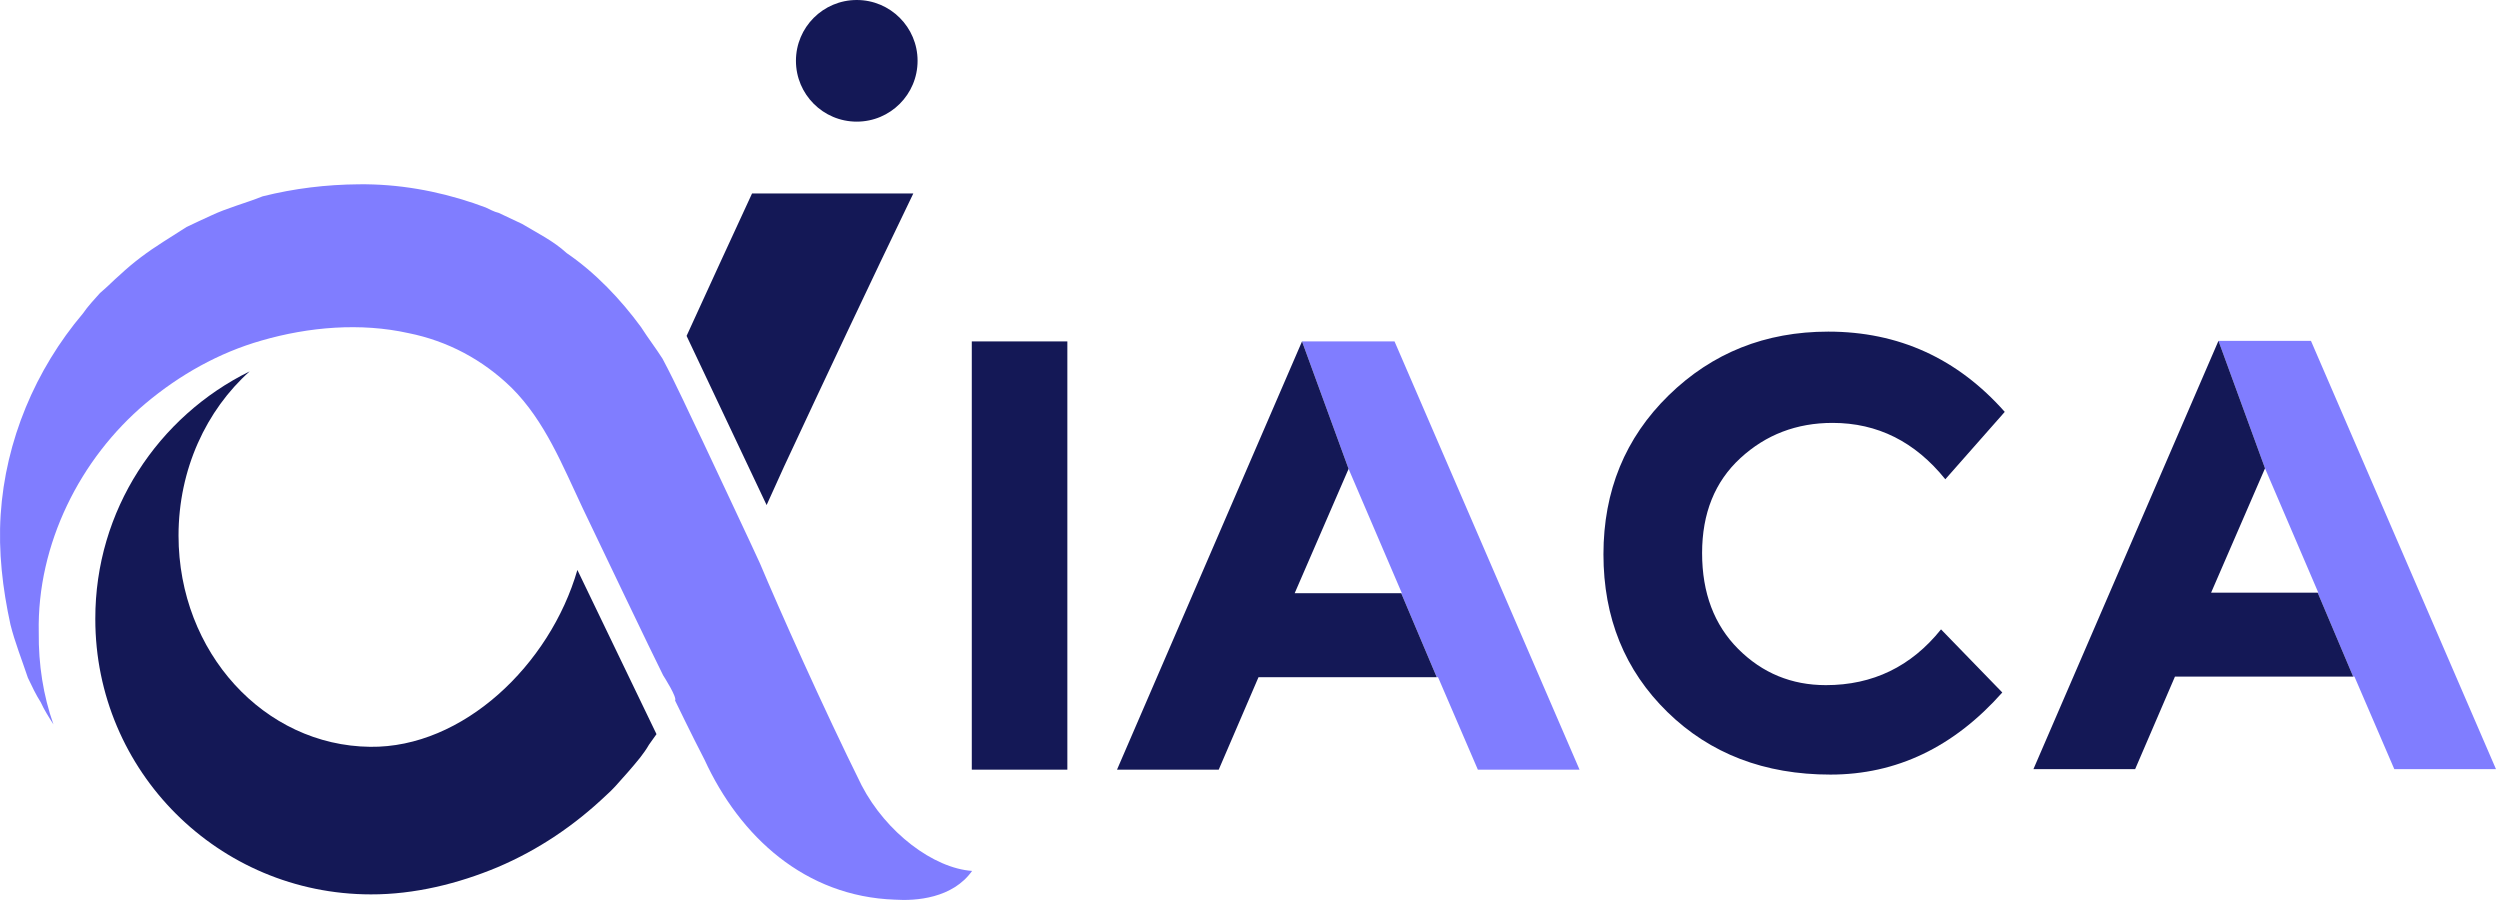
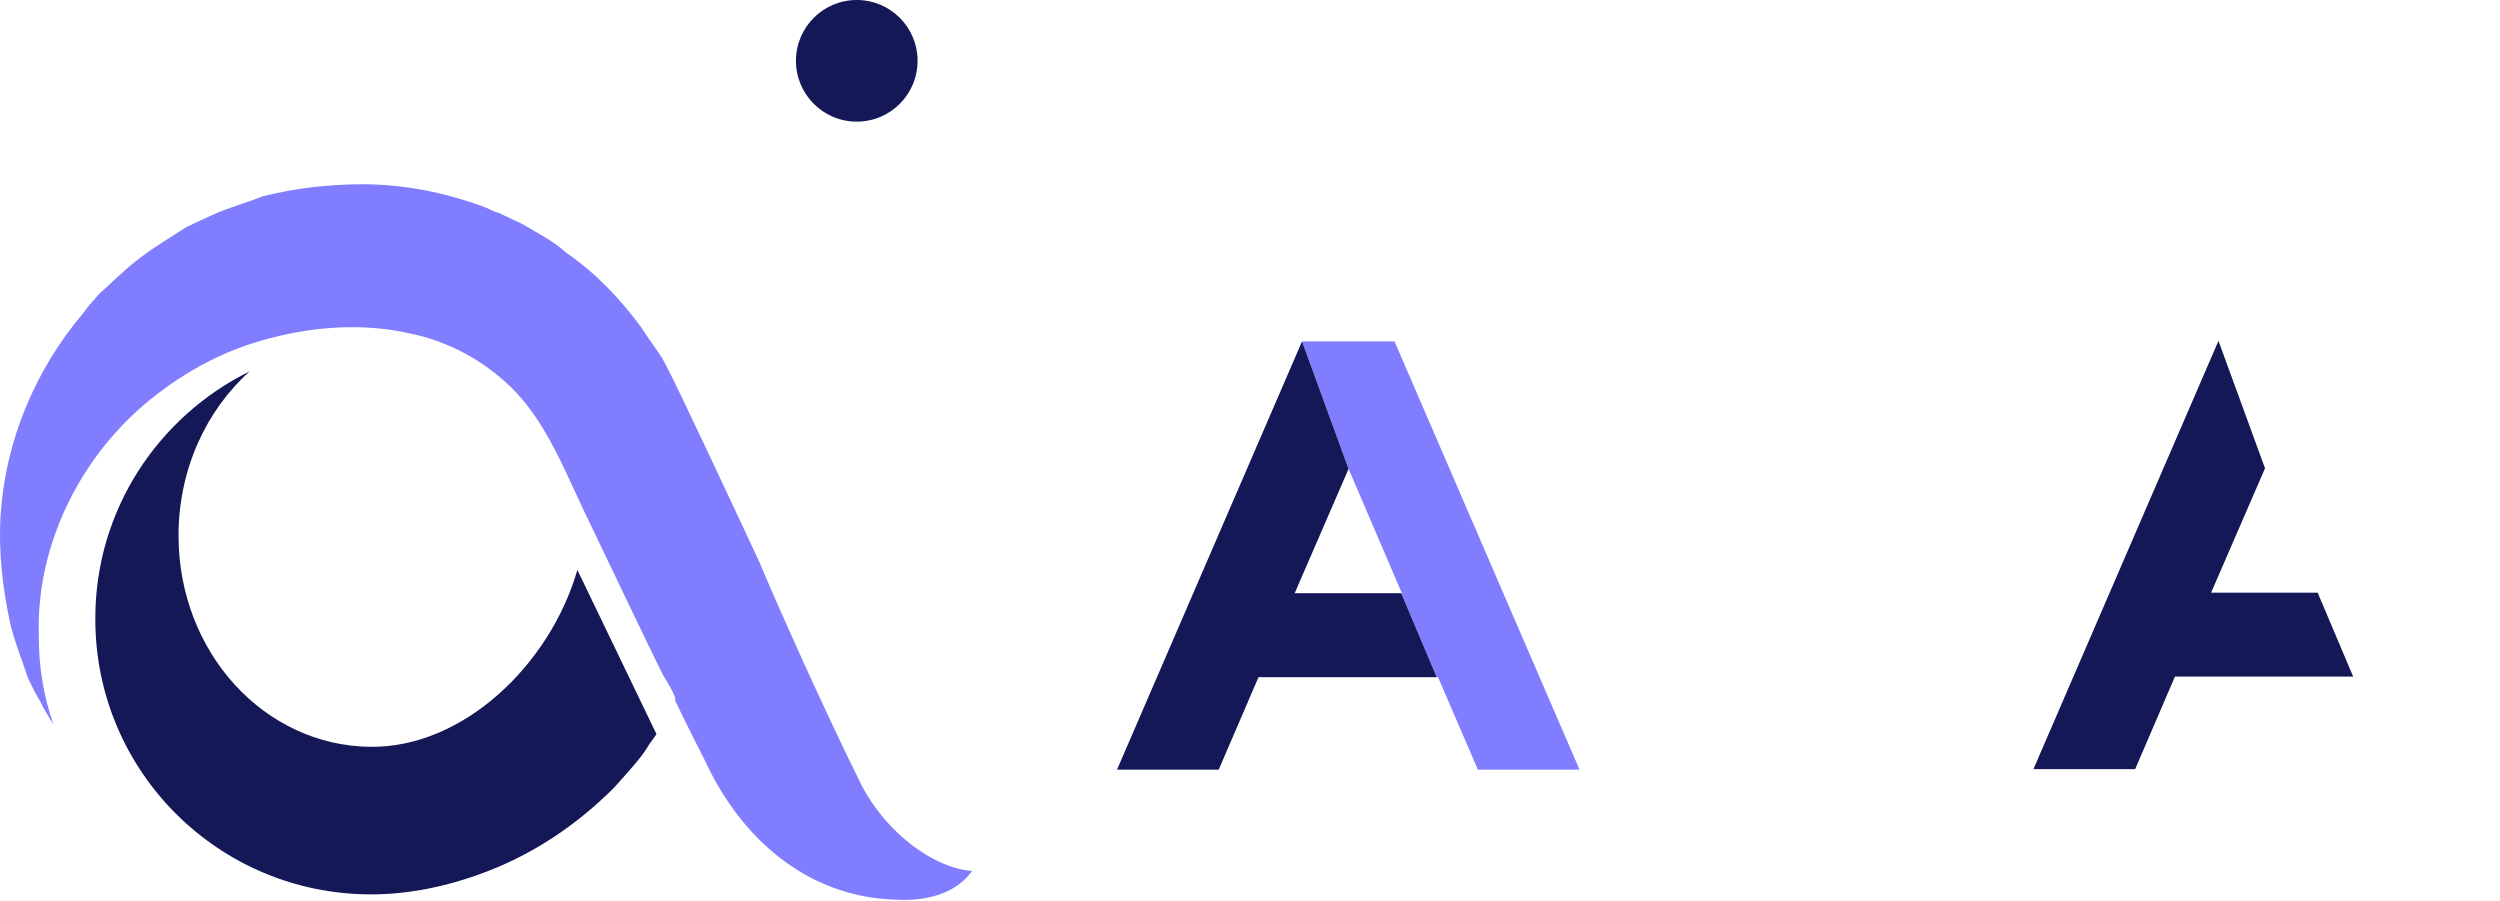
<svg xmlns="http://www.w3.org/2000/svg" width="3000" height="1081" id="screenshot-7d7a6adf-4d91-8040-8005-efe1fc607605" viewBox="0 0 3000 1081" fill="none" version="1.1">
  <g id="shape-7d7a6adf-4d91-8040-8005-efe1fc607605">
    <defs>
      <clipPath id="frame-clip-7d7a6adf-4d91-8040-8005-efe1fc607605-render-1" class="frame-clip frame-clip-def">
        <rect rx="0" ry="0" x="0" y="0" width="3000" height="1081" transform="matrix(1, 0, 0, 1, 0, 0)" />
      </clipPath>
    </defs>
    <g>
      <g>
        <g clip-path="url(#frame-clip-7d7a6adf-4d91-8040-8005-efe1fc607605-render-1)" fill="none">
          <g class="fills" id="fills-7d7a6adf-4d91-8040-8005-efe1fc607605">
            <rect rx="0" ry="0" x="0" y="0" width="3000" height="1081" transform="matrix(1, 0, 0, 1, 0, 0)" class="frame-background" />
          </g>
          <g class="frame-children">
            <g width="1" xml:space="preserve" height="1" id="shape-7d7a6adf-4d91-8040-8005-efe1fc607606" style="fill: rgb(0, 0, 0);" ry="0" rx="0" version="1.1">
              <g id="shape-7d7a6adf-4d91-8040-8005-efe1fc607607" style="display: none;">
                <g class="fills" id="fills-7d7a6adf-4d91-8040-8005-efe1fc607607">
                  <rect width="3000" height="1081" x="0.132" transform="matrix(1, 0, 0, 1, 0, 0)" style="fill-rule: evenodd; clip-rule: evenodd; stroke-linejoin: round; stroke-miterlimit: 2; fill: none;" ry="0" fill="none" rx="0" y="0.008" />
                </g>
              </g>
              <g id="shape-7d7a6adf-4d91-8040-8005-efe1fc607608" rx="0" ry="0" style="fill: rgb(0, 0, 0);">
                <g id="shape-7d7a6adf-4d91-8040-8005-efe1fc607609" rx="0" ry="0" style="fill: rgb(0, 0, 0);">
                  <g id="shape-7d7a6adf-4d91-8040-8005-efe1fc60760a" rx="0" ry="0" style="fill: rgb(0, 0, 0);">
                    <g id="shape-7d7a6adf-4d91-8040-8005-efe1fc60760b" rx="0" ry="0" style="fill: rgb(0, 0, 0);">
                      <g id="shape-7d7a6adf-4d91-8040-8005-efe1fc60947f" rx="0" ry="0" style="fill: rgb(0, 0, 0);">
                        <g id="shape-7d7a6adf-4d91-8040-8005-efe1fc609480" rx="0" ry="0" style="fill: rgb(0, 0, 0);">
                          <g id="shape-7d7a6adf-4d91-8040-8005-efe1fc609483">
                            <g class="fills" id="fills-7d7a6adf-4d91-8040-8005-efe1fc609483">
                              <path d="M315.190,235.592C294.286,243.975,273.064,249.281,252.903,258.830C243.990,262.863,233.910,267.638,223.829,272.412L195.816,290.239C177.141,302.123,160.376,314.432,143.929,329.818C136.501,336.184,128.649,344.461,120.054,351.570C113.369,359.104,105.517,367.381,99.575,376.082C42.487,443.568,6.516,528.774,0.786,617.694C-2.079,662.154,3.121,706.402,12.564,749.588C17.870,770.810,26.253,791.714,33.468,813.361C38.243,823.441,43.018,833.521,48.960,842.859C52.992,851.772,58.192,859.943,64.134,869.280C51.825,834.476,46.095,797.126,46.520,759.138C45.352,705.765,57.979,653.453,80.475,606.340C102.970,559.227,135.334,517.314,174.806,483.996C215.447,449.934,262.453,423.301,313.810,408.658C370.579,392.211,432.866,387.011,490.165,399.744C537.172,409.188,579.297,431.577,613.889,465.320C654.105,505.324,675.221,559.122,699.095,609.524C718.938,651.013,783.240,785.560,795.761,810.390C797.247,812.724,812.845,837.236,810.086,840.631L810.086,840.631C810.086,840.631,830.671,883.287,845.421,911.619C887.971,1004.252,966.280,1075.771,1073.663,1079.591C1099.342,1081.288,1143.165,1077.999,1166.509,1045.105C1120.139,1041.815,1063.476,999.159,1033.978,942.497C987.608,849.014,934.129,728.897,911.846,675.842C908.556,668.096,843.193,529.305,843.193,529.305C827.382,496.729,811.996,462.243,795.019,430.410C786.848,417.571,777.511,405.474,770.083,393.802C769.340,392.635,769.340,392.635,769.340,392.635C744.723,359.104,714.694,327.378,679.890,303.609C664.079,289.072,645.085,279.840,626.516,268.699L598.397,255.435C592.667,254.162,587.362,250.978,582.799,248.962L567.944,243.657C524.120,228.908,477.856,220.631,430.637,221.161C391.483,221.480,353.389,226.043,315.190,235.592ZZ" style="fill-rule: nonzero; clip-rule: evenodd; stroke-linejoin: round; stroke-miterlimit: 2; fill: rgb(128, 125, 255);" />
                            </g>
                          </g>
                        </g>
                        <g id="shape-7d7a6adf-4d91-8040-8005-efe1fc609481" rx="0" ry="0" style="fill: rgb(0, 0, 0);">
                          <g id="shape-7d7a6adf-4d91-8040-8005-efe1fc609484">
                            <g class="fills" id="fills-7d7a6adf-4d91-8040-8005-efe1fc609484">
-                               <path d="M902.475,232.118C876.283,288.867,850.092,345.616,823.900,403.092L919.936,606.078L941.035,559.515C991.963,450.382,1043.619,340.523,1096.003,232.118L902.475,232.118ZZ" style="fill-rule: nonzero; clip-rule: evenodd; stroke-linejoin: round; stroke-miterlimit: 2; fill: rgb(20, 24, 86);" />
-                             </g>
+                               </g>
                          </g>
                        </g>
                        <g id="shape-7d7a6adf-4d91-8040-8005-efe1fc609482" rx="0" ry="0" style="fill: rgb(0, 0, 0);">
                          <g id="shape-7d7a6adf-4d91-8040-8005-efe1fc609485">
                            <g class="fills" id="fills-7d7a6adf-4d91-8040-8005-efe1fc609485">
                              <path d="M114.376,742.733C114.227,925.535,262.252,1073.115,445.054,1073.264C497.035,1073.429,549.664,1060.515,597.291,1040.567C646.047,1019.843,689.285,990.611,727.781,953.999C731.344,950.719,734.906,947.438,738.384,943.550C748.557,932.233,758.729,920.916,768.210,909.077C771.864,904.237,775.518,899.397,778.742,893.690C781.874,889.541,784.661,885.131,787.793,880.983L692.861,683.930C659.922,798.011,555.381,897.657,444.145,896.176C317.141,894.732,214.313,782.904,214.239,642.813C214.234,563.021,247.641,492.172,299.598,445.640C189.918,499.612,114.099,612.258,114.376,742.733ZZ" style="fill-rule: nonzero; clip-rule: evenodd; stroke-linejoin: round; stroke-miterlimit: 2; fill: rgb(20, 24, 86);" />
                            </g>
                          </g>
                        </g>
                      </g>
                    </g>
                    <g id="shape-7d7a6adf-4d91-8040-8005-efe1fc60760c" rx="0" ry="0" style="fill: rgb(0, 0, 0);">
                      <g id="shape-7d7a6adf-4d91-8040-8005-efe1fc609486">
                        <g class="fills" id="fills-7d7a6adf-4d91-8040-8005-efe1fc609486">
                          <ellipse cx="1028.112" cy="72.982" rx="72.982" ry="72.982" transform="matrix(1, 0, 0, 1, 0, 0)" style="fill-rule: evenodd; clip-rule: evenodd; stroke-linejoin: round; stroke-miterlimit: 2; fill: rgb(20, 24, 86);" />
                        </g>
                      </g>
                    </g>
                    <g id="shape-7d7a6adf-4d91-8040-8005-efe1fc60760d" rx="0" ry="0" style="fill: rgb(0, 0, 0);">
                      <g id="shape-7d7a6adf-4d91-8040-8005-efe1fc609487" rx="0" ry="0" style="fill: rgb(0, 0, 0);">
                        <g id="shape-7d7a6adf-4d91-8040-8005-efe1fc609488">
                          <g class="fills" id="fills-7d7a6adf-4d91-8040-8005-efe1fc609488">
-                             <rect rx="0" ry="0" x="1166.145" y="409.696" transform="matrix(1, 0, 0, 1, 0, 0)" width="114.681" height="513.89" style="fill-rule: nonzero; clip-rule: evenodd; stroke-linejoin: round; stroke-miterlimit: 2; fill: rgb(20, 24, 86);" />
-                           </g>
+                             </g>
                        </g>
                        <g id="shape-7d7a6adf-4d91-8040-8005-efe1fc609489">
                          <g class="fills" id="fills-7d7a6adf-4d91-8040-8005-efe1fc609489">
                            <path d="M1562.425,409.696L1673.436,409.696L1895.459,923.618L1773.439,923.618L1725.642,812.606L1724.070,812.606L1681.453,711.863L1682.255,711.863L1618.300,562.645L1562.425,409.696ZZ" style="fill-rule: evenodd; clip-rule: evenodd; stroke-linejoin: round; stroke-miterlimit: 2; fill: rgb(128, 125, 255);" />
                          </g>
                        </g>
                        <g id="shape-7d7a6adf-4d91-8040-8005-efe1fc60948a">
                          <g class="fills" id="fills-7d7a6adf-4d91-8040-8005-efe1fc60948a">
-                             <path d="M1724.070,812.606L1510.218,812.606L1462.453,923.618L1340.402,923.618L1562.425,409.696L1618.300,562.645L1553.605,711.863L1681.453,711.863L1724.070,812.606ZZ" style="fill-rule: evenodd; clip-rule: evenodd; stroke-linejoin: round; stroke-miterlimit: 2; fill: rgb(20, 24, 86);" />
+                             <path d="M1724.070,812.606L1510.218,812.606L1462.453,923.618L1340.402,923.618L1562.425,409.696L1618.300,562.645L1553.605,711.863L1681.453,711.863L1724.070,812.606Z" style="fill-rule: evenodd; clip-rule: evenodd; stroke-linejoin: round; stroke-miterlimit: 2; fill: rgb(20, 24, 86);" />
                          </g>
                        </g>
                        <g id="shape-7d7a6adf-4d91-8040-8005-efe1fc60948b">
                          <g class="fills" id="fills-7d7a6adf-4d91-8040-8005-efe1fc60948b">
-                             <path d="M2662.132,409.008L2773.143,409.008L2995.166,922.929L2873.146,922.929L2825.349,811.918L2823.777,811.918L2781.161,711.175L2781.962,711.175L2718.007,561.957L2662.132,409.008ZZ" style="fill-rule: evenodd; clip-rule: evenodd; stroke-linejoin: round; stroke-miterlimit: 2; fill: rgb(128, 125, 255);" />
-                           </g>
+                             </g>
                        </g>
                        <g id="shape-7d7a6adf-4d91-8040-8005-efe1fc60948c">
                          <g class="fills" id="fills-7d7a6adf-4d91-8040-8005-efe1fc60948c">
                            <path d="M2823.800,811.918L2609.948,811.918L2562.183,922.929L2440.132,922.929L2662.155,409.008L2718.030,561.957L2653.335,711.175L2781.184,711.175L2823.800,811.918ZZ" style="fill-rule: evenodd; clip-rule: evenodd; stroke-linejoin: round; stroke-miterlimit: 2; fill: rgb(20, 24, 86);" />
                          </g>
                        </g>
                        <g id="shape-7d7a6adf-4d91-8040-8005-efe1fc60948d">
                          <g class="fills" id="fills-7d7a6adf-4d91-8040-8005-efe1fc60948d">
-                             <path d="M2191.027,822.166C2247.396,822.166,2293.466,799.840,2329.236,755.250L2402.750,830.985C2344.439,896.667,2275.704,929.507,2196.547,929.507C2117.389,929.507,2052.201,904.499,2000.981,854.513C1949.762,804.496,1924.137,741.405,1924.137,665.177C1924.137,588.980,1950.255,525.395,2002.431,474.391C2054.637,423.419,2118.469,397.948,2193.956,397.948C2278.263,397.948,2348.848,430.048,2405.711,494.250L2334.386,575.134C2298.122,530.051,2253.039,507.479,2199.106,507.479C2155.966,507.479,2119.085,521.571,2088.465,549.756C2057.844,577.940,2042.518,615.931,2042.518,663.728C2042.518,711.493,2056.981,749.854,2085.874,778.779C2114.799,807.703,2149.860,822.166,2191.027,822.166ZZ" style="fill-rule: nonzero; clip-rule: evenodd; stroke-linejoin: round; stroke-miterlimit: 2; fill: rgb(20, 24, 86);" />
-                           </g>
+                             </g>
                        </g>
                      </g>
                    </g>
                  </g>
                </g>
              </g>
            </g>
          </g>
        </g>
      </g>
    </g>
  </g>
</svg>